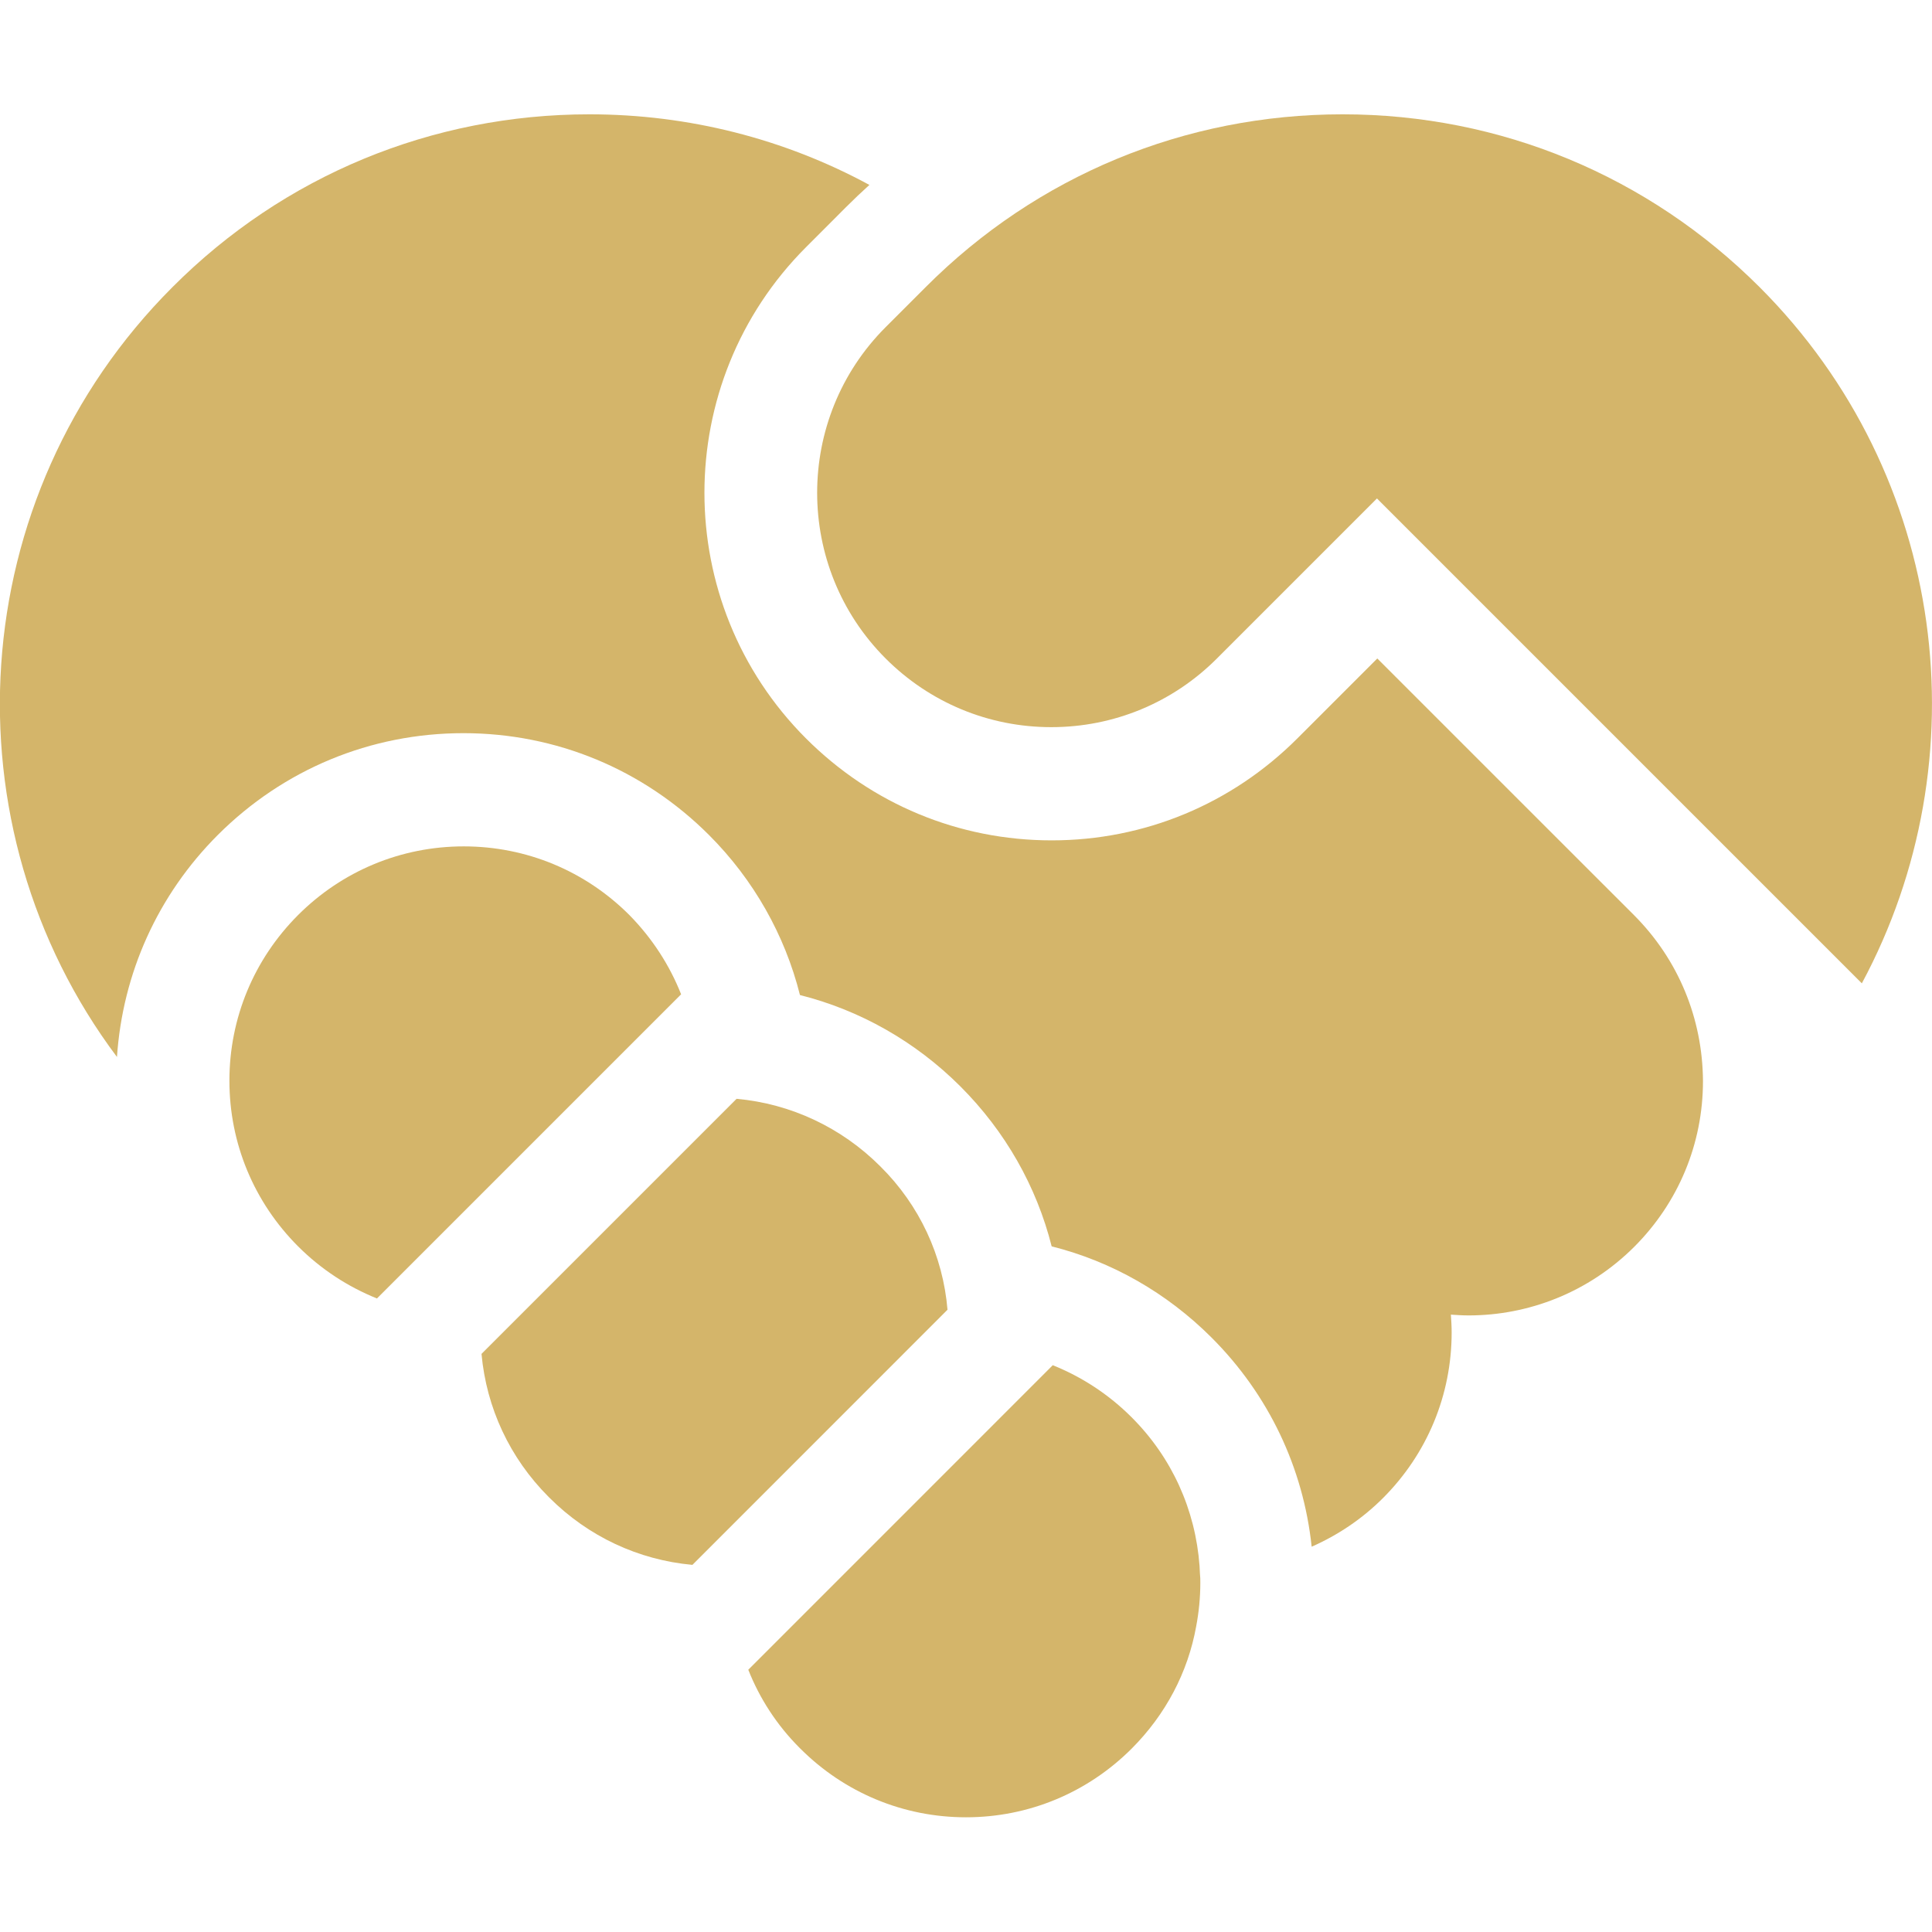
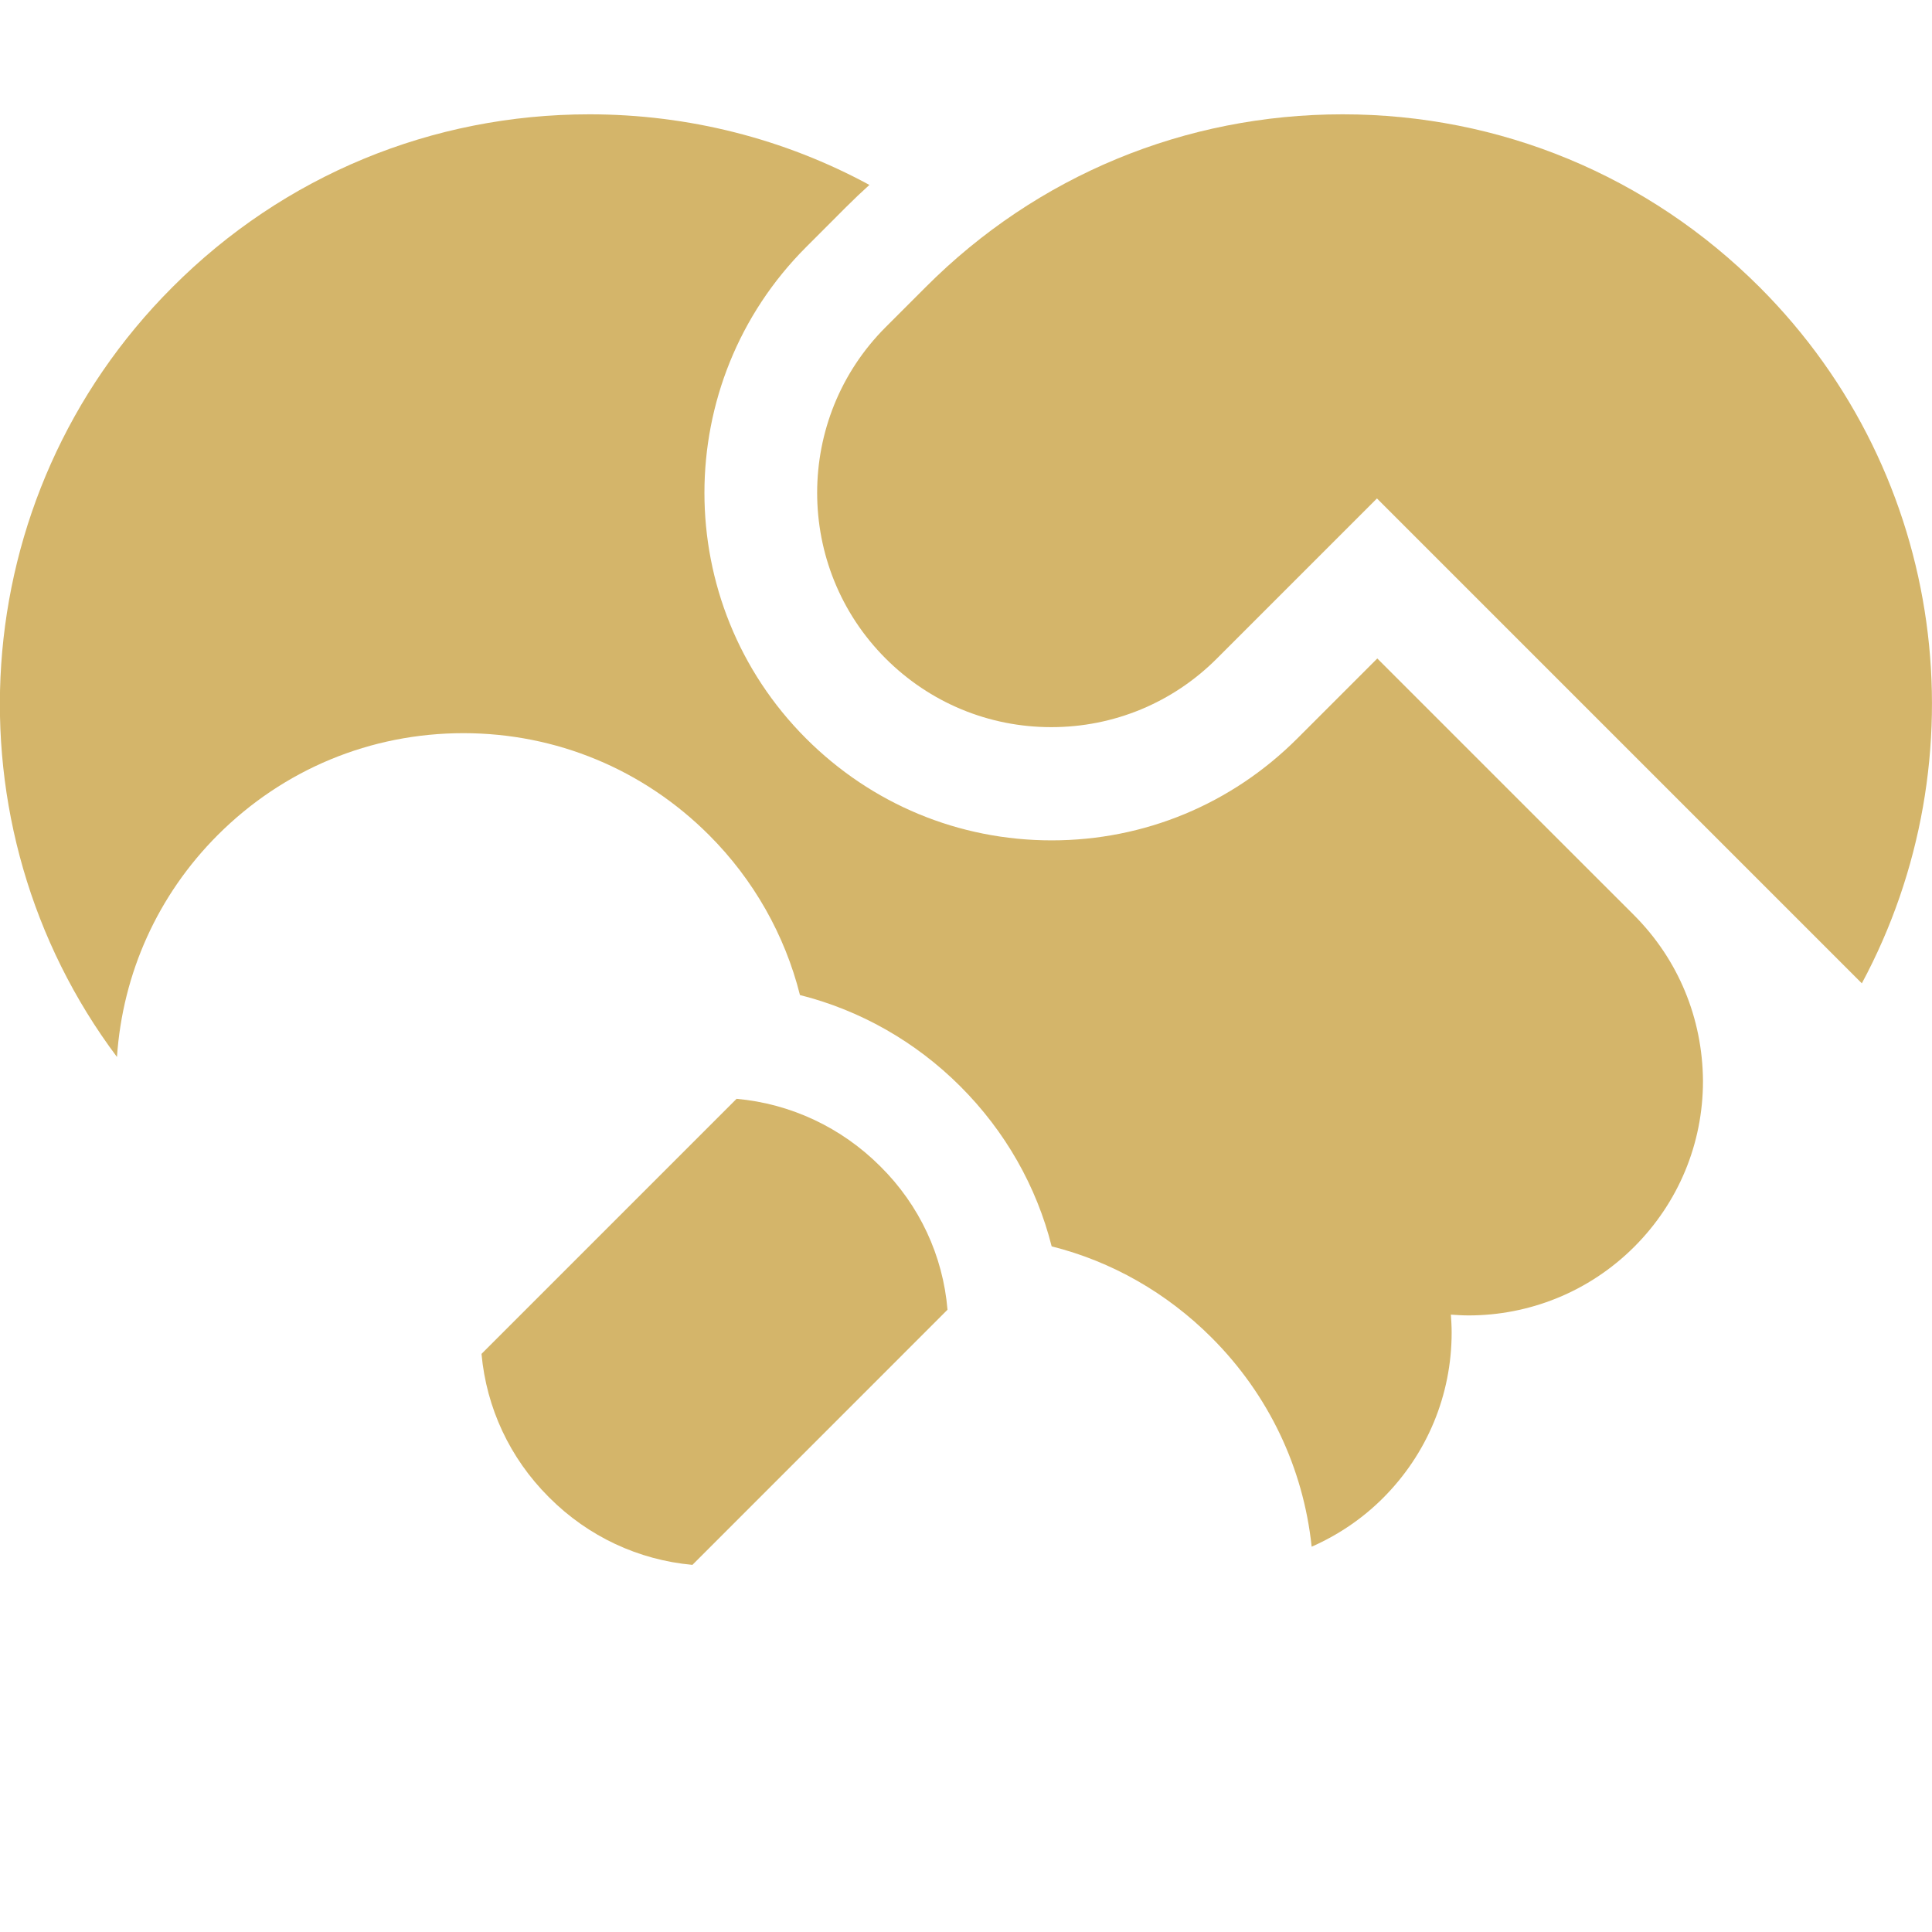
<svg xmlns="http://www.w3.org/2000/svg" width="35" height="35" viewBox="0 0 35 35" fill="none">
  <mask id="mask0_8001_112" style="mask-type:alpha" maskUnits="userSpaceOnUse" x="0" y="0" width="35" height="35">
    <rect width="35" height="34.879" fill="#4D4D4D" />
  </mask>
  <g mask="url(#mask0_8001_112)">
</g>
  <g clip-path="url(#clip0_8001_112)">
    <path d="M31.877 5.202C29.86 3.186 27.18 2.071 24.323 2.071C21.472 2.071 18.786 3.179 16.769 5.202L16.044 5.927C14.39 7.581 14.39 10.274 16.044 11.929C16.844 12.729 17.911 13.173 19.045 13.173C20.18 13.173 21.247 12.729 22.046 11.929L23.496 10.479L24.945 9.03L33.729 17.814C35.903 13.768 35.288 8.613 31.877 5.202Z" fill="#D4B56A" />
    <path d="M15.948 21.13C15.244 20.426 14.328 19.995 13.344 19.906L8.723 24.527C8.812 25.505 9.235 26.414 9.939 27.118L9.953 27.132C10.657 27.836 11.566 28.26 12.544 28.349L17.165 23.727C17.083 22.75 16.659 21.834 15.948 21.13Z" fill="#D4B56A" />
-     <path d="M11.402 16.577C10.602 15.777 9.536 15.333 8.401 15.333C7.267 15.333 6.2 15.777 5.4 16.577C4.601 17.377 4.156 18.443 4.156 19.578C4.156 20.713 4.601 21.779 5.4 22.579C5.817 22.996 6.303 23.311 6.829 23.523L12.339 18.013C12.134 17.493 11.819 17.001 11.402 16.577Z" fill="#D4B56A" />
    <path d="M29.6 16.577L27.323 14.301L24.951 11.929L23.502 13.378C22.313 14.567 20.733 15.224 19.052 15.224C17.37 15.224 15.791 14.567 14.602 13.378C12.148 10.924 12.148 6.932 14.602 4.478L15.326 3.753C15.463 3.616 15.607 3.479 15.75 3.35C14.212 2.516 12.476 2.071 10.678 2.071C7.827 2.071 5.141 3.179 3.124 5.202C-0.677 9.003 -1.012 14.971 2.119 19.148C2.222 17.63 2.858 16.215 3.944 15.128C5.134 13.938 6.713 13.282 8.395 13.282C10.076 13.282 11.655 13.938 12.845 15.128C13.652 15.935 14.219 16.939 14.492 18.026C15.579 18.3 16.584 18.867 17.398 19.681C18.211 20.494 18.778 21.492 19.052 22.579C20.139 22.852 21.137 23.42 21.95 24.233C22.983 25.266 23.611 26.592 23.762 28.02C24.24 27.809 24.678 27.515 25.054 27.139C25.854 26.339 26.298 25.273 26.298 24.138C26.298 24.028 26.291 23.919 26.284 23.816C26.394 23.823 26.496 23.83 26.606 23.83C27.692 23.83 28.779 23.413 29.607 22.586C30.406 21.786 30.851 20.72 30.851 19.585C30.844 18.45 30.406 17.384 29.6 16.577Z" fill="#D4B56A" />
-     <path d="M21.738 28.506C21.738 28.458 21.731 28.417 21.731 28.369C21.656 27.351 21.232 26.407 20.501 25.676C20.084 25.259 19.599 24.944 19.072 24.732L13.556 30.249C13.761 30.769 14.075 31.254 14.485 31.664L14.499 31.678C15.299 32.477 16.365 32.922 17.5 32.922C18.635 32.922 19.701 32.477 20.501 31.678C21.116 31.062 21.52 30.297 21.67 29.463C21.718 29.21 21.745 28.943 21.745 28.677C21.745 28.622 21.745 28.567 21.738 28.506Z" fill="#D4B56A" />
  </g>
  <defs>
    <clipPath id="clip0_8001_112">
      <rect width="35" height="35" fill="white" />
    </clipPath>
  </defs>
</svg>